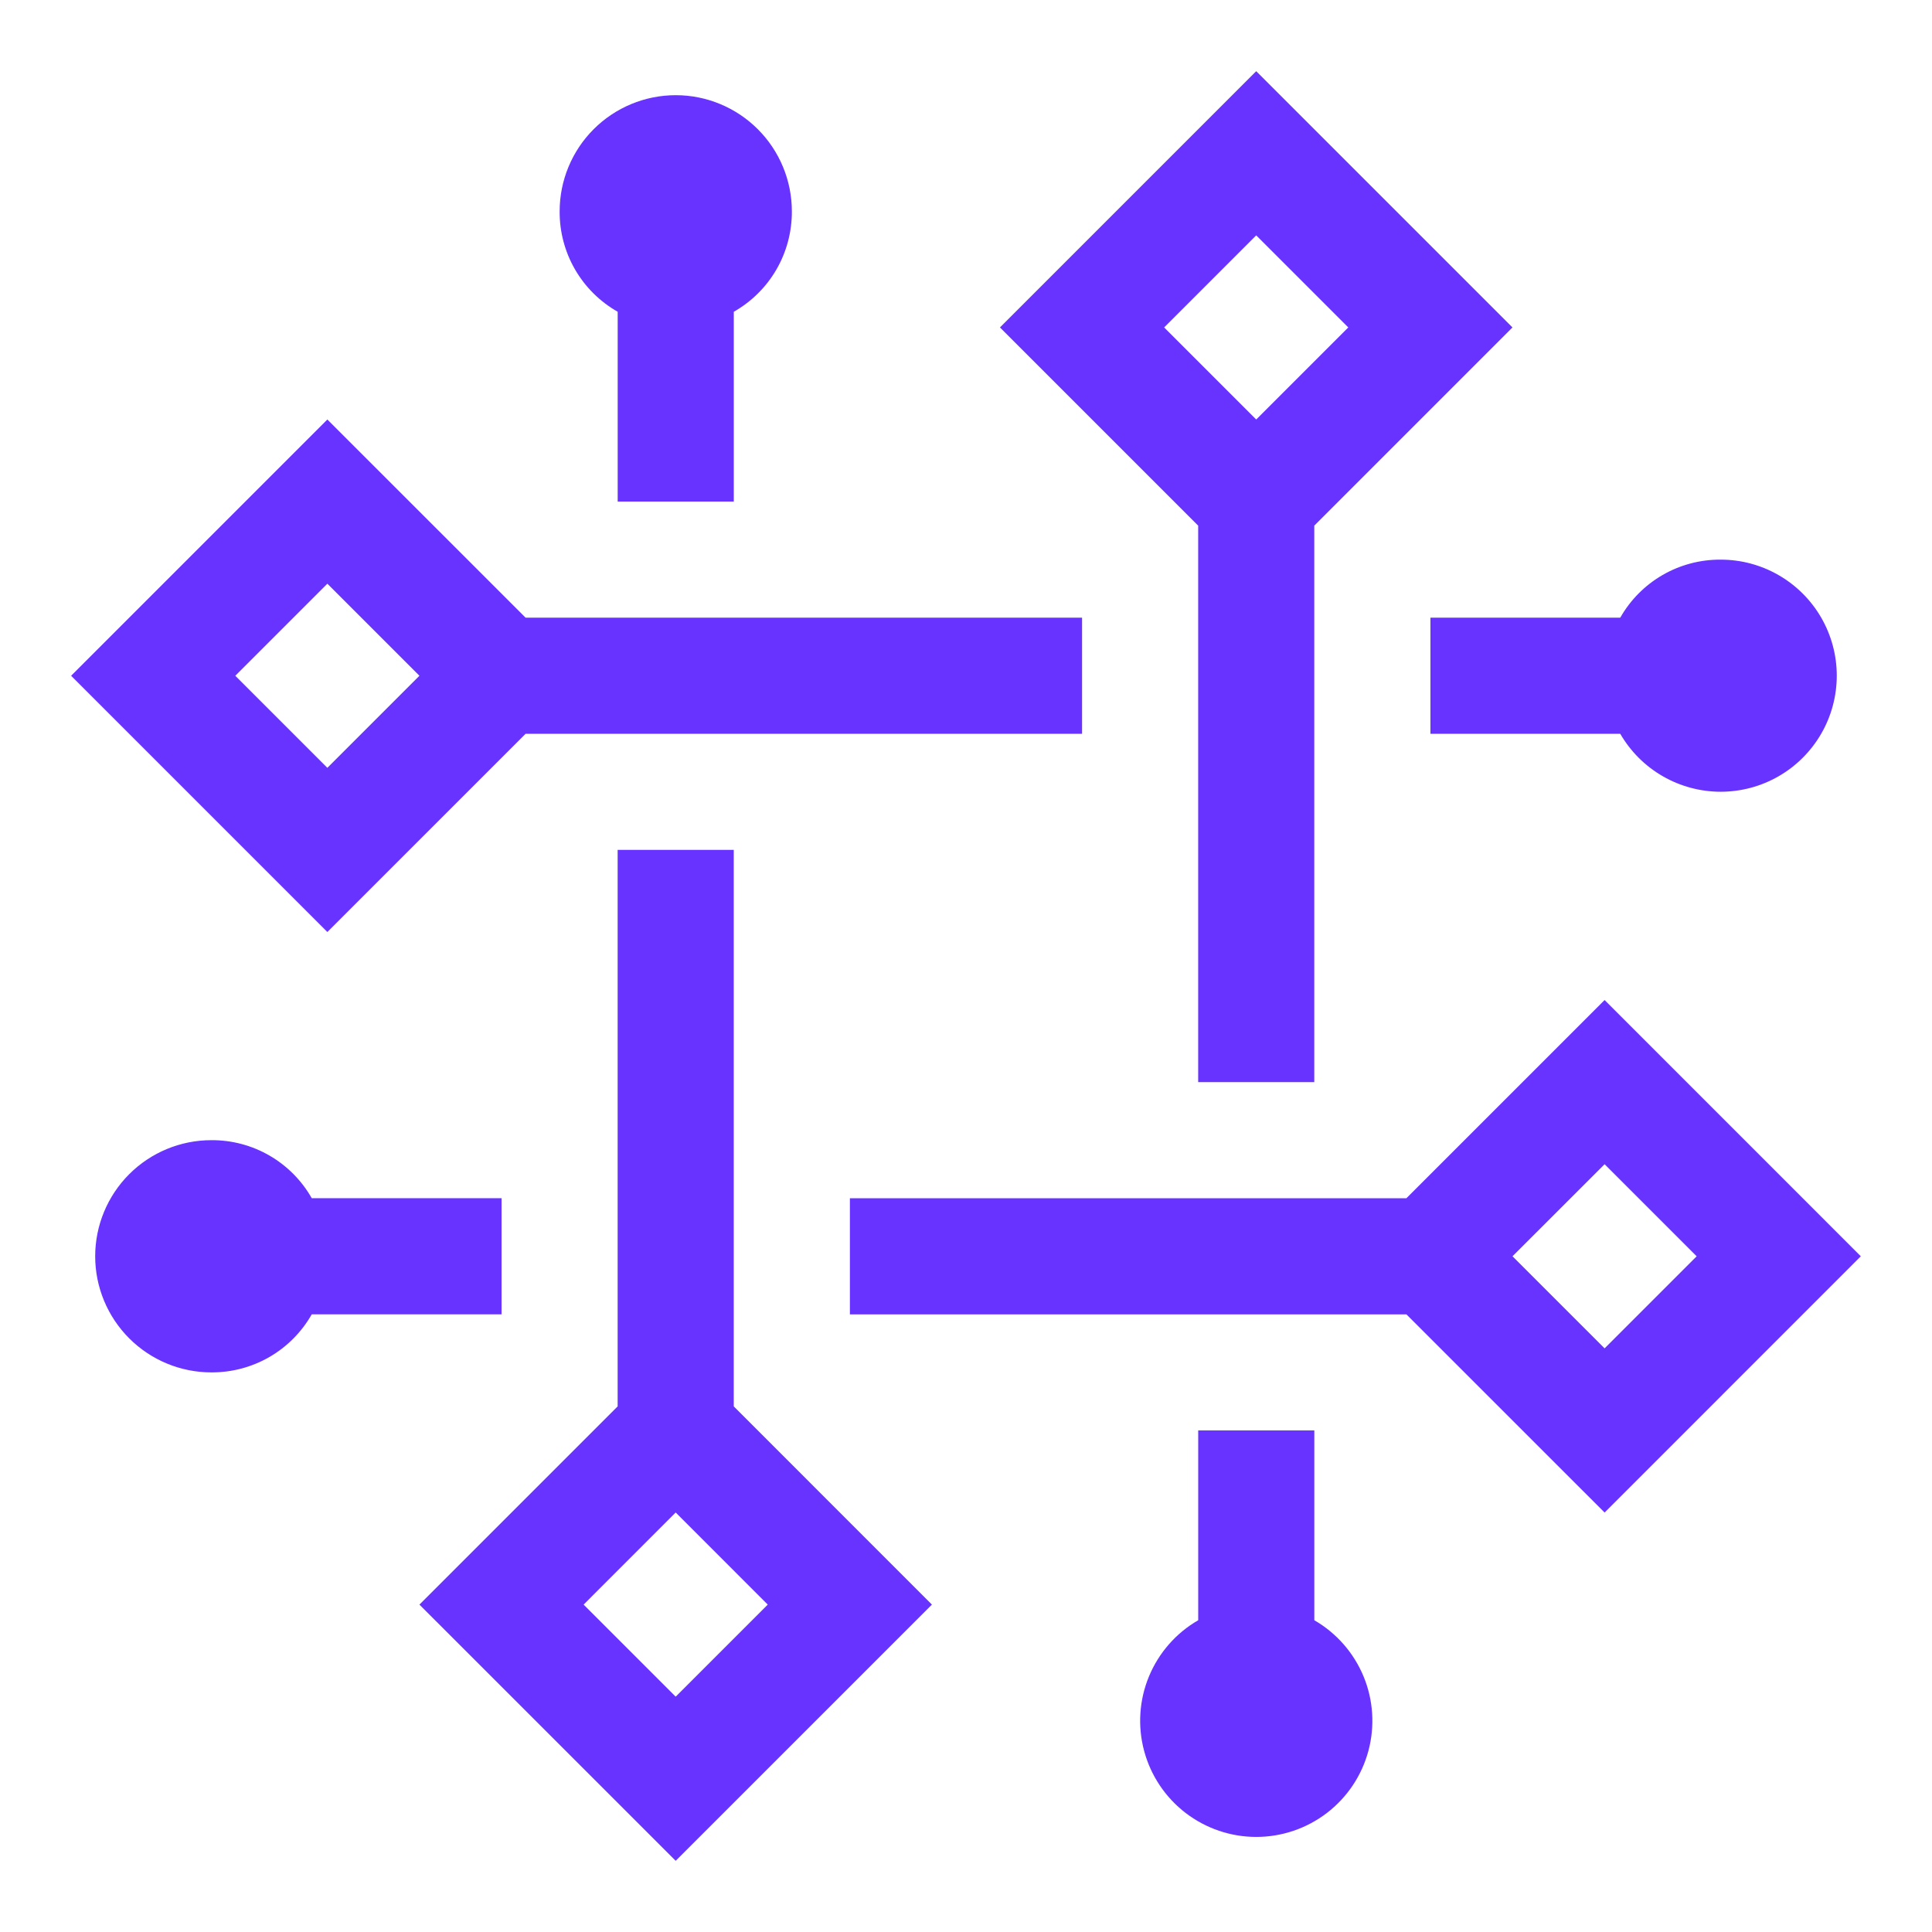
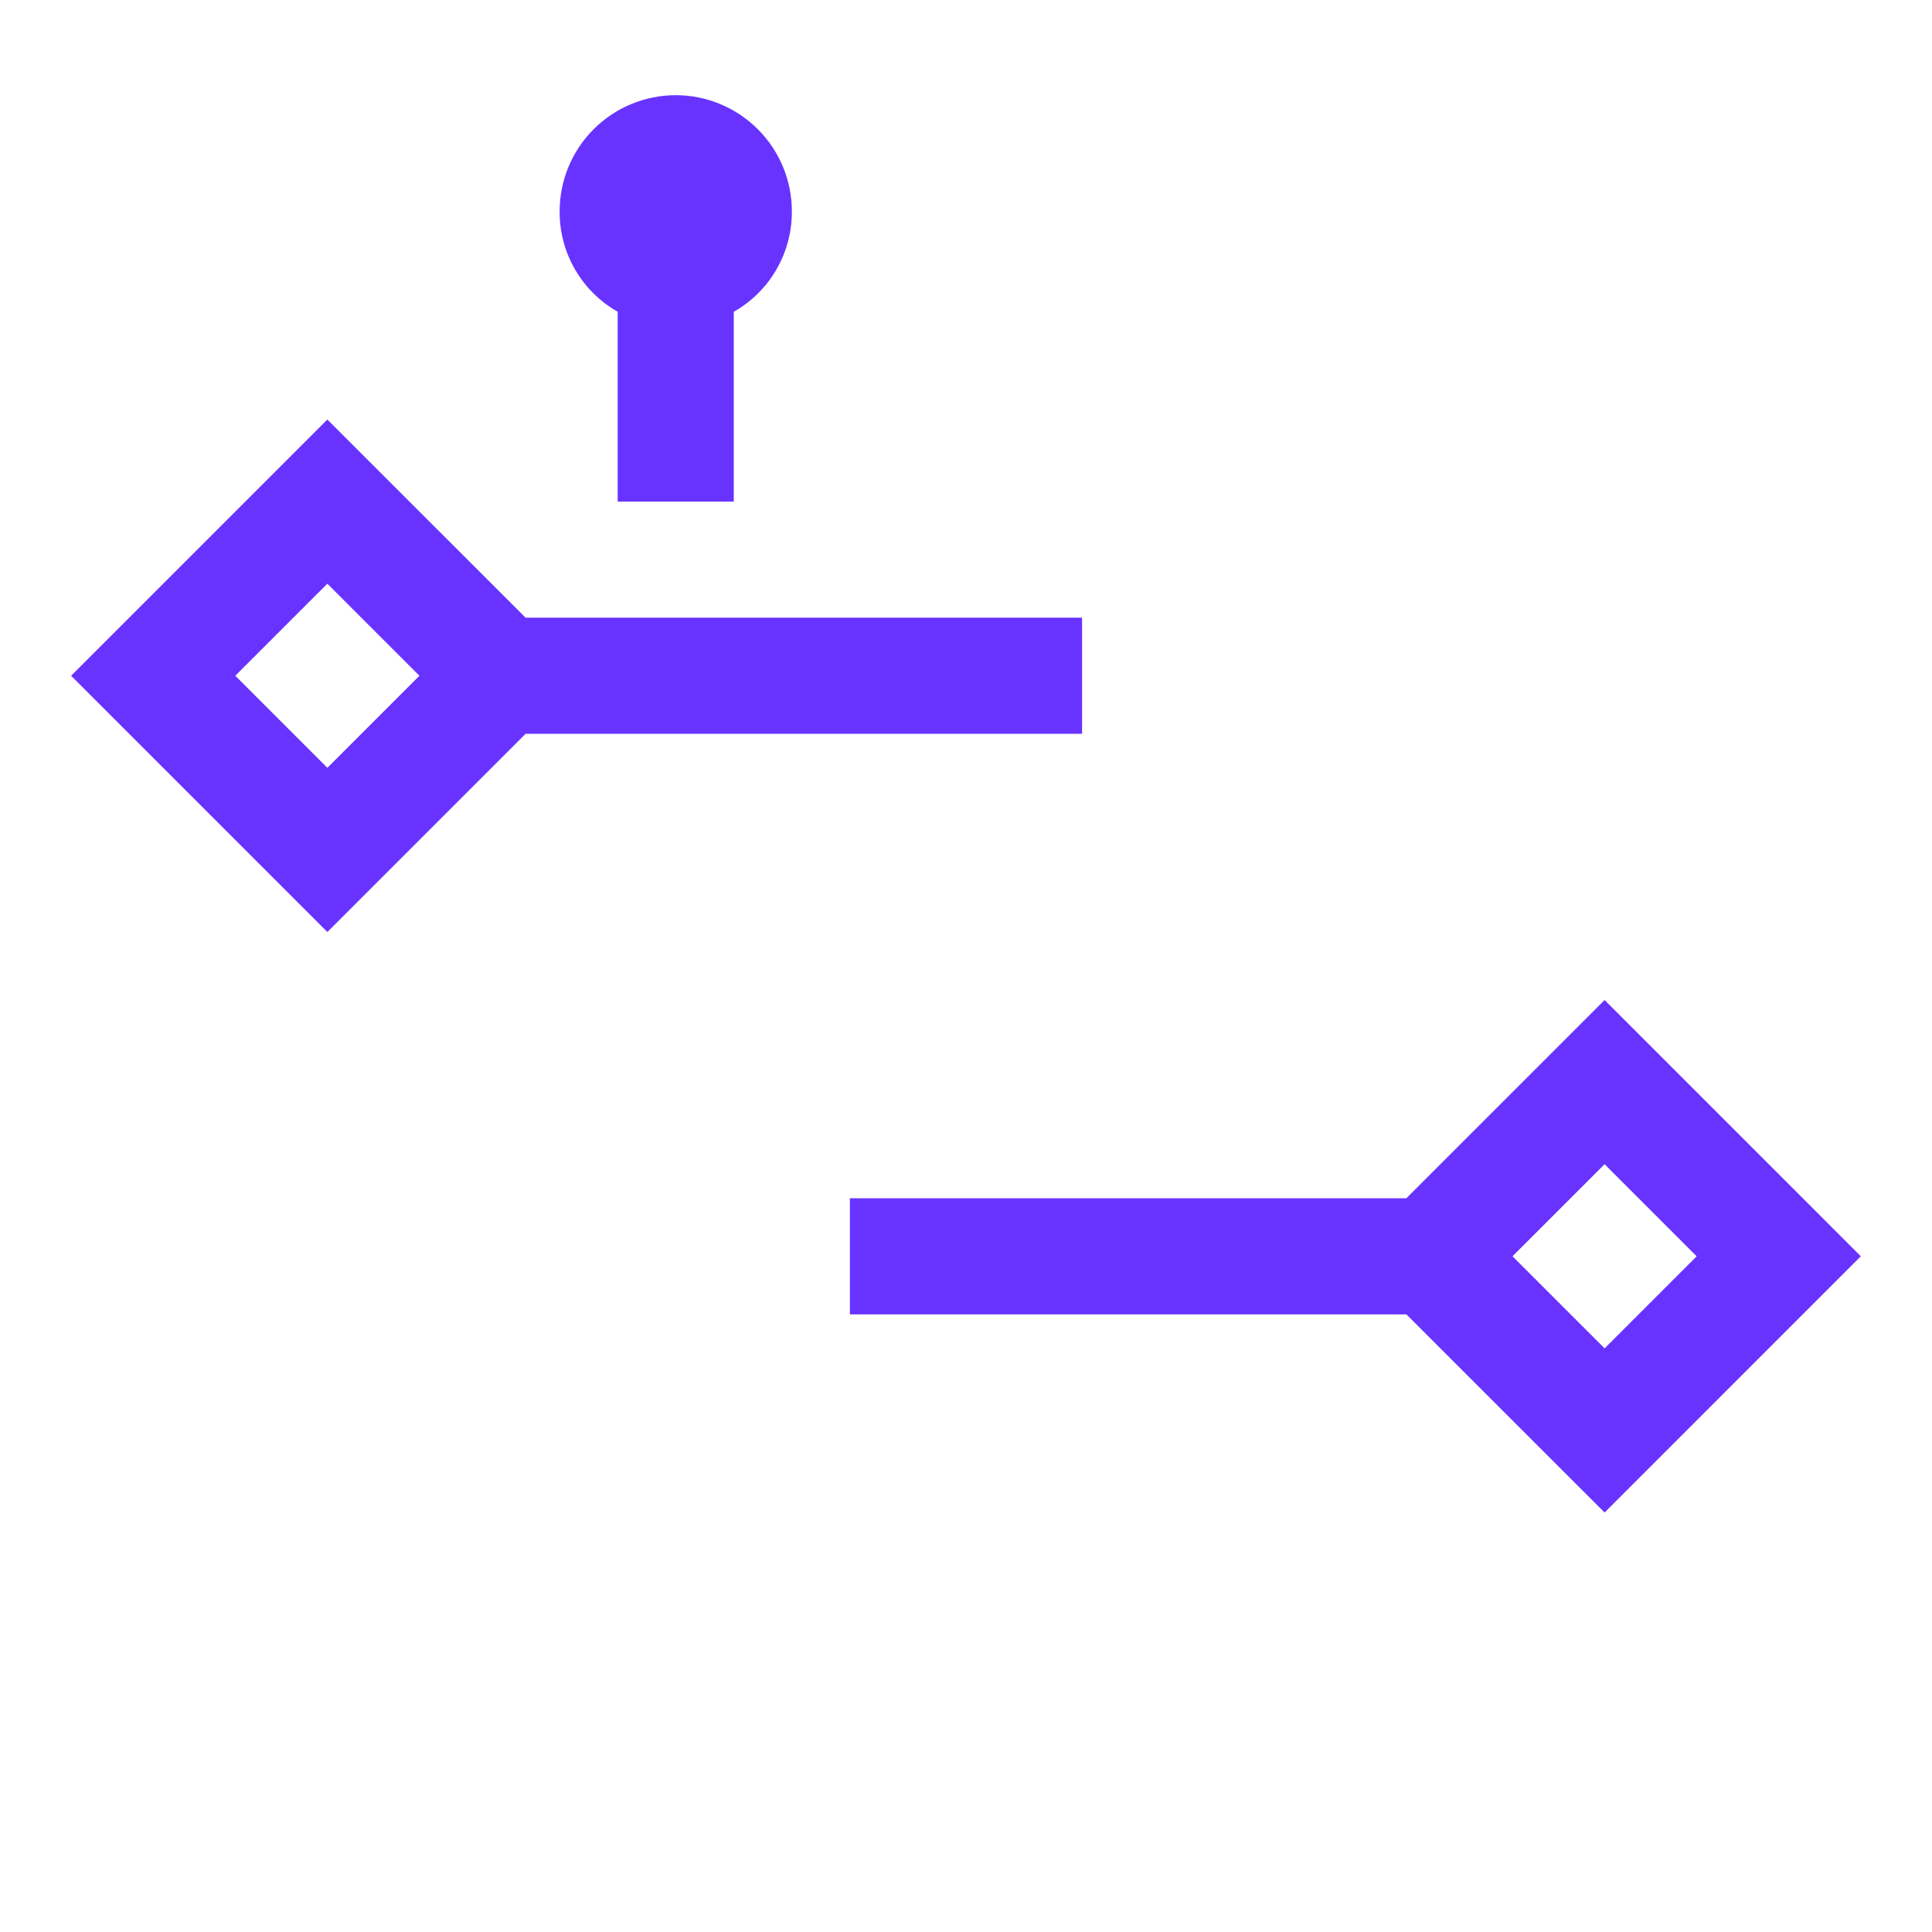
<svg xmlns="http://www.w3.org/2000/svg" width="52" height="52" viewBox="0 0 52 52" fill="none">
-   <path d="M13.5 32.25H8.391C8.12 31.773 7.727 31.376 7.251 31.101C6.776 30.827 6.236 30.684 5.688 30.688C4.859 30.688 4.064 31.017 3.478 31.603C2.892 32.189 2.562 32.984 2.562 33.813C2.562 34.641 2.892 35.436 3.478 36.022C4.064 36.608 4.859 36.938 5.688 36.938C6.236 36.941 6.776 36.798 7.251 36.524C7.727 36.249 8.12 35.852 8.391 35.375H13.5V32.25Z" fill="#6833FF" />
-   <path d="M46.312 15.063C45.764 15.059 45.224 15.202 44.749 15.476C44.273 15.751 43.88 16.148 43.609 16.625H38.5V19.75H43.609C43.884 20.225 44.278 20.619 44.753 20.892C45.228 21.166 45.767 21.31 46.315 21.31C46.864 21.309 47.402 21.165 47.877 20.89C48.351 20.616 48.745 20.221 49.019 19.747C49.293 19.272 49.437 18.733 49.437 18.185C49.437 17.637 49.292 17.098 49.018 16.623C48.743 16.149 48.349 15.755 47.874 15.481C47.399 15.207 46.861 15.062 46.312 15.063Z" fill="#6833FF" />
-   <path d="M40.708 8.813L33.811 1.916L26.914 8.813L32.249 14.148V29.125H35.374V14.148L40.708 8.813ZM33.811 6.335L36.289 8.813L33.811 11.291L31.333 8.813L33.811 6.335Z" fill="#6833FF" />
-   <path d="M19.749 37.853V22.875H16.624V37.853L11.289 43.188L18.186 50.084L25.083 43.188L19.749 37.853ZM15.708 43.188L18.186 40.709L20.664 43.188L18.186 45.666L15.708 43.188Z" fill="#6833FF" />
  <path d="M29.124 16.625H14.146L8.811 11.291L1.914 18.188L8.811 25.085L14.146 19.75H29.124V16.625ZM8.811 20.666L6.333 18.188L8.811 15.71L11.289 18.188L8.811 20.666Z" fill="#6833FF" />
  <path d="M21.313 5.688C21.313 4.859 20.983 4.064 20.397 3.478C19.811 2.892 19.016 2.562 18.188 2.562C17.359 2.562 16.564 2.892 15.978 3.478C15.392 4.064 15.063 4.859 15.063 5.688C15.059 6.236 15.202 6.776 15.476 7.251C15.751 7.727 16.148 8.12 16.625 8.391V13.5H19.75V8.391C20.227 8.12 20.624 7.727 20.899 7.251C21.173 6.776 21.316 6.236 21.313 5.688Z" fill="#6833FF" />
-   <path d="M35.375 43.61V38.5H32.25V43.609C31.654 43.953 31.189 44.484 30.925 45.12C30.662 45.755 30.616 46.46 30.794 47.124C30.972 47.789 31.364 48.376 31.91 48.795C32.456 49.214 33.125 49.441 33.812 49.441C34.5 49.441 35.169 49.214 35.715 48.795C36.261 48.376 36.653 47.789 36.831 47.124C37.009 46.46 36.963 45.755 36.7 45.12C36.436 44.484 35.971 43.953 35.375 43.609V43.61Z" fill="#6833FF" />
  <path d="M50.084 33.813L43.188 26.916L37.853 32.251H22.875V35.376H37.853L43.188 40.71L50.084 33.813ZM43.188 31.335L45.666 33.813L43.188 36.291L40.709 33.813L43.188 31.335Z" fill="#6833FF" />
</svg>